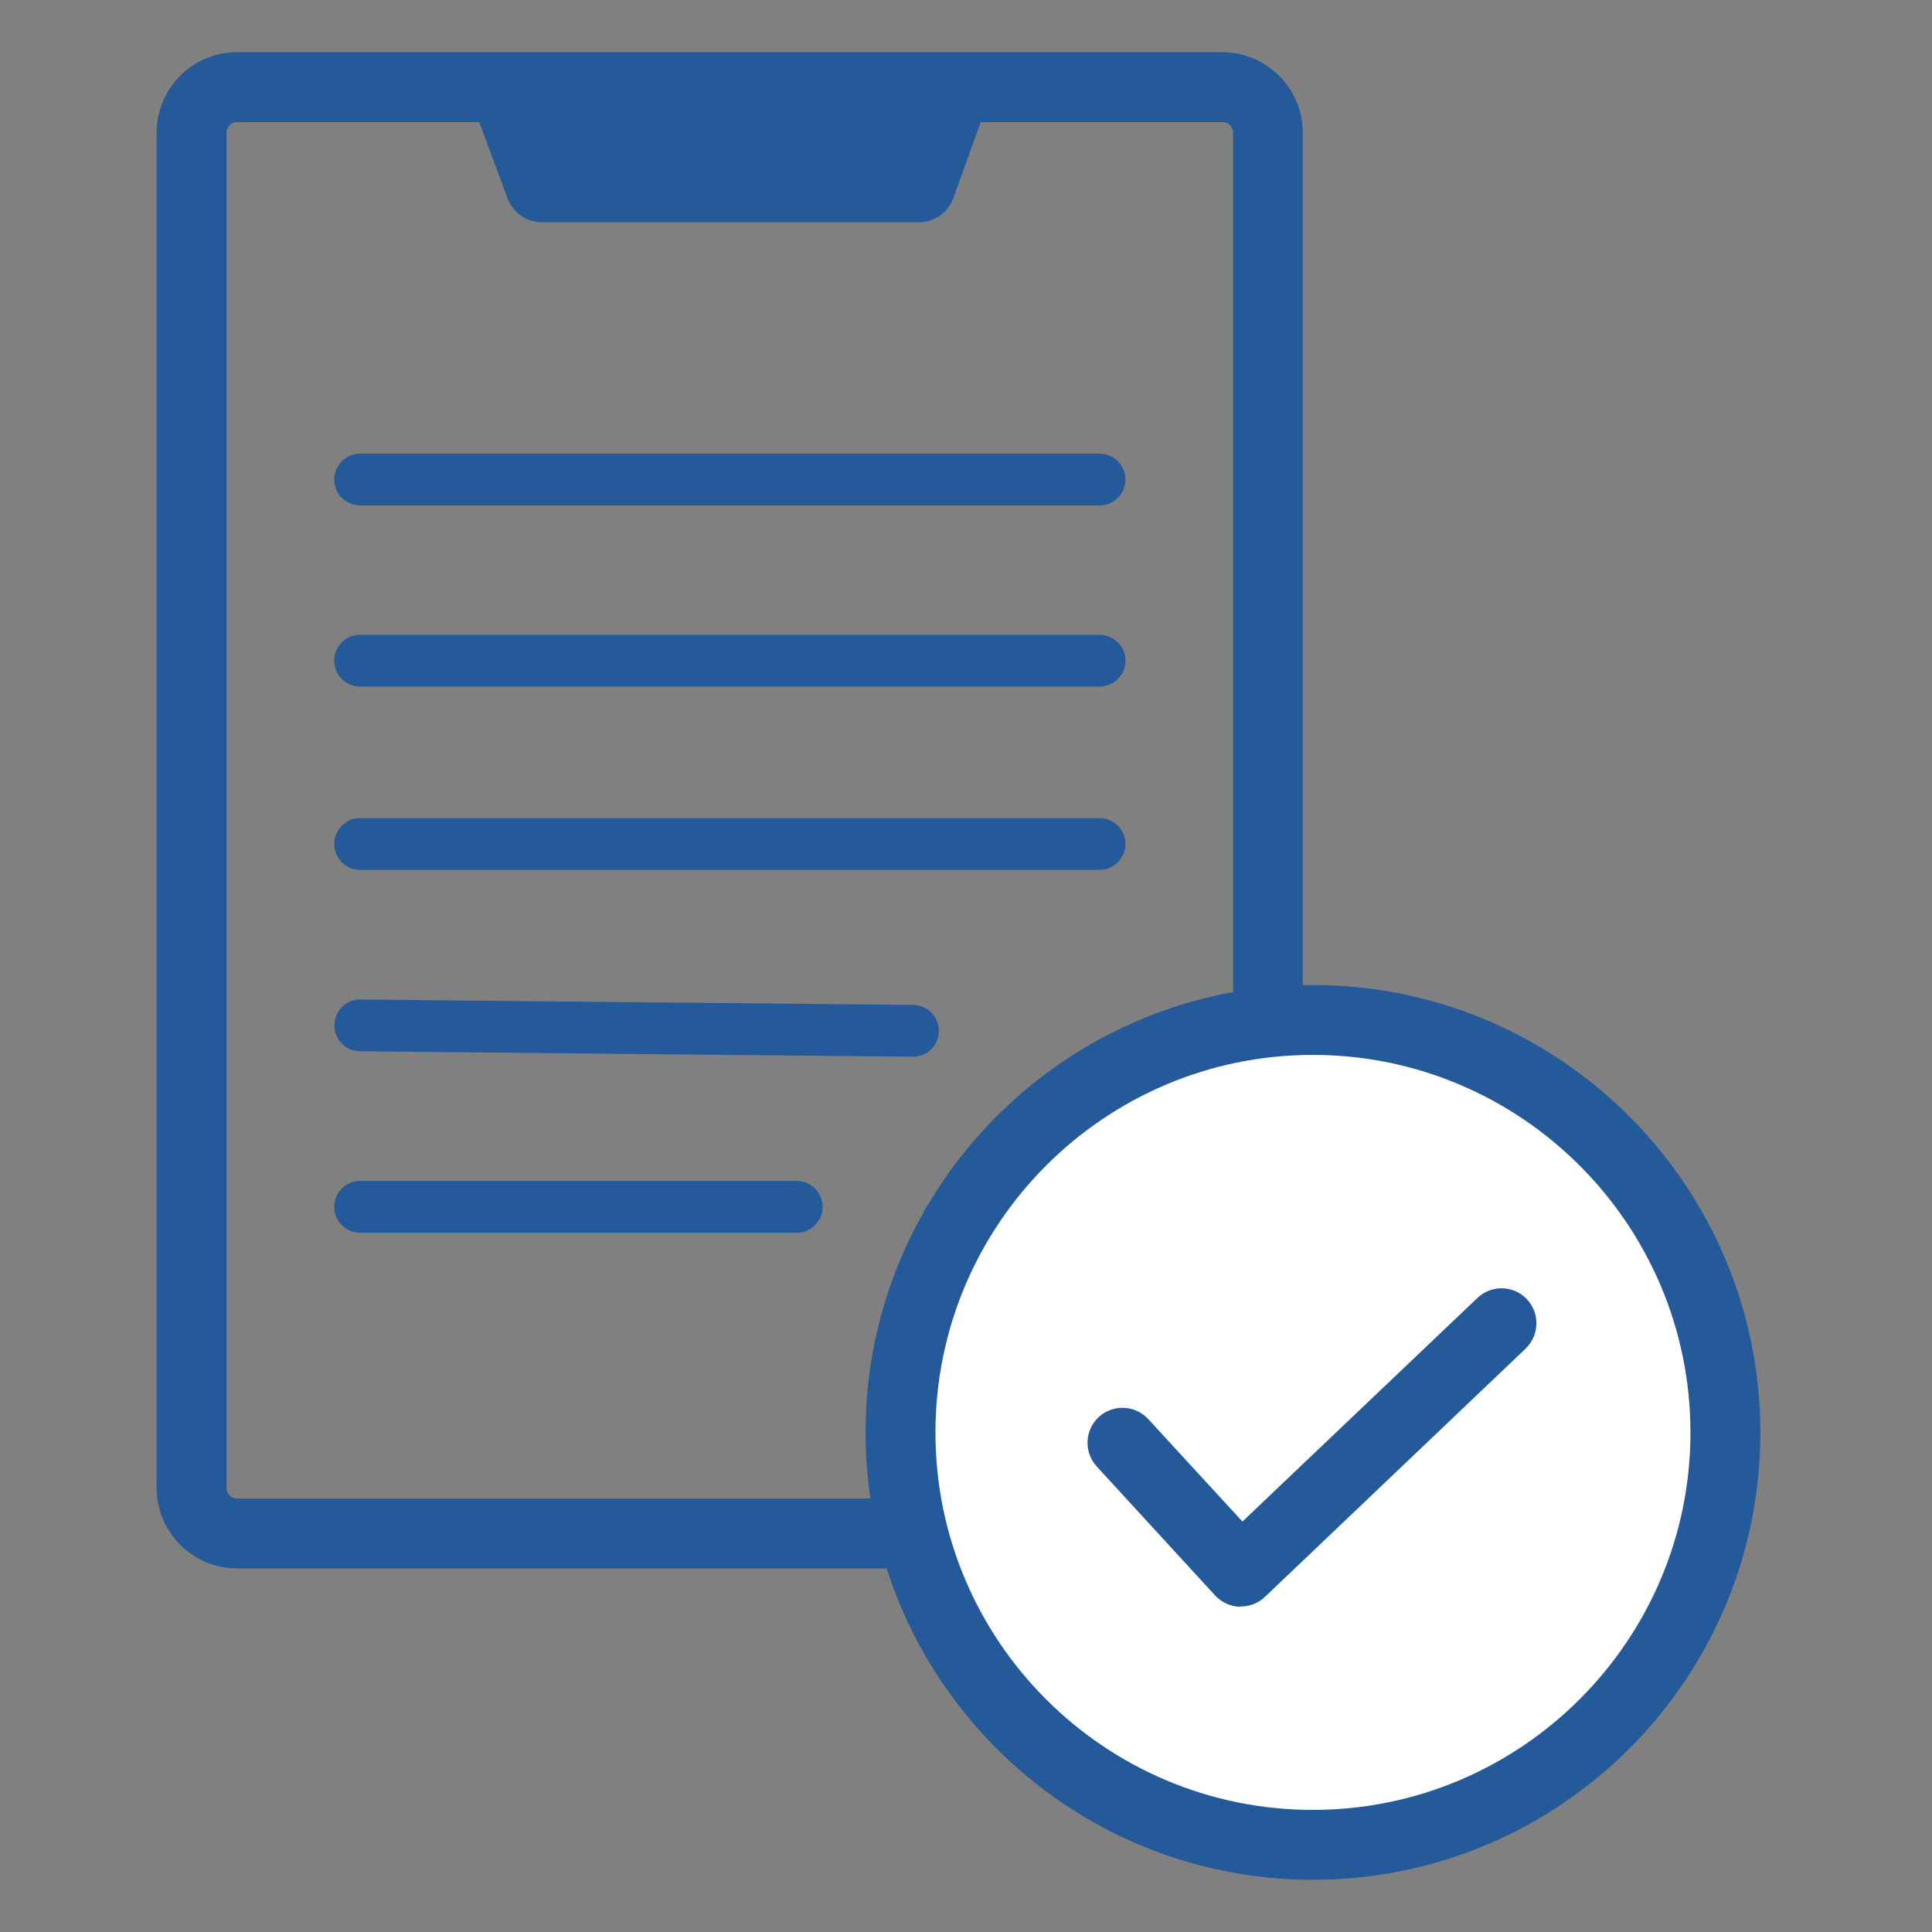
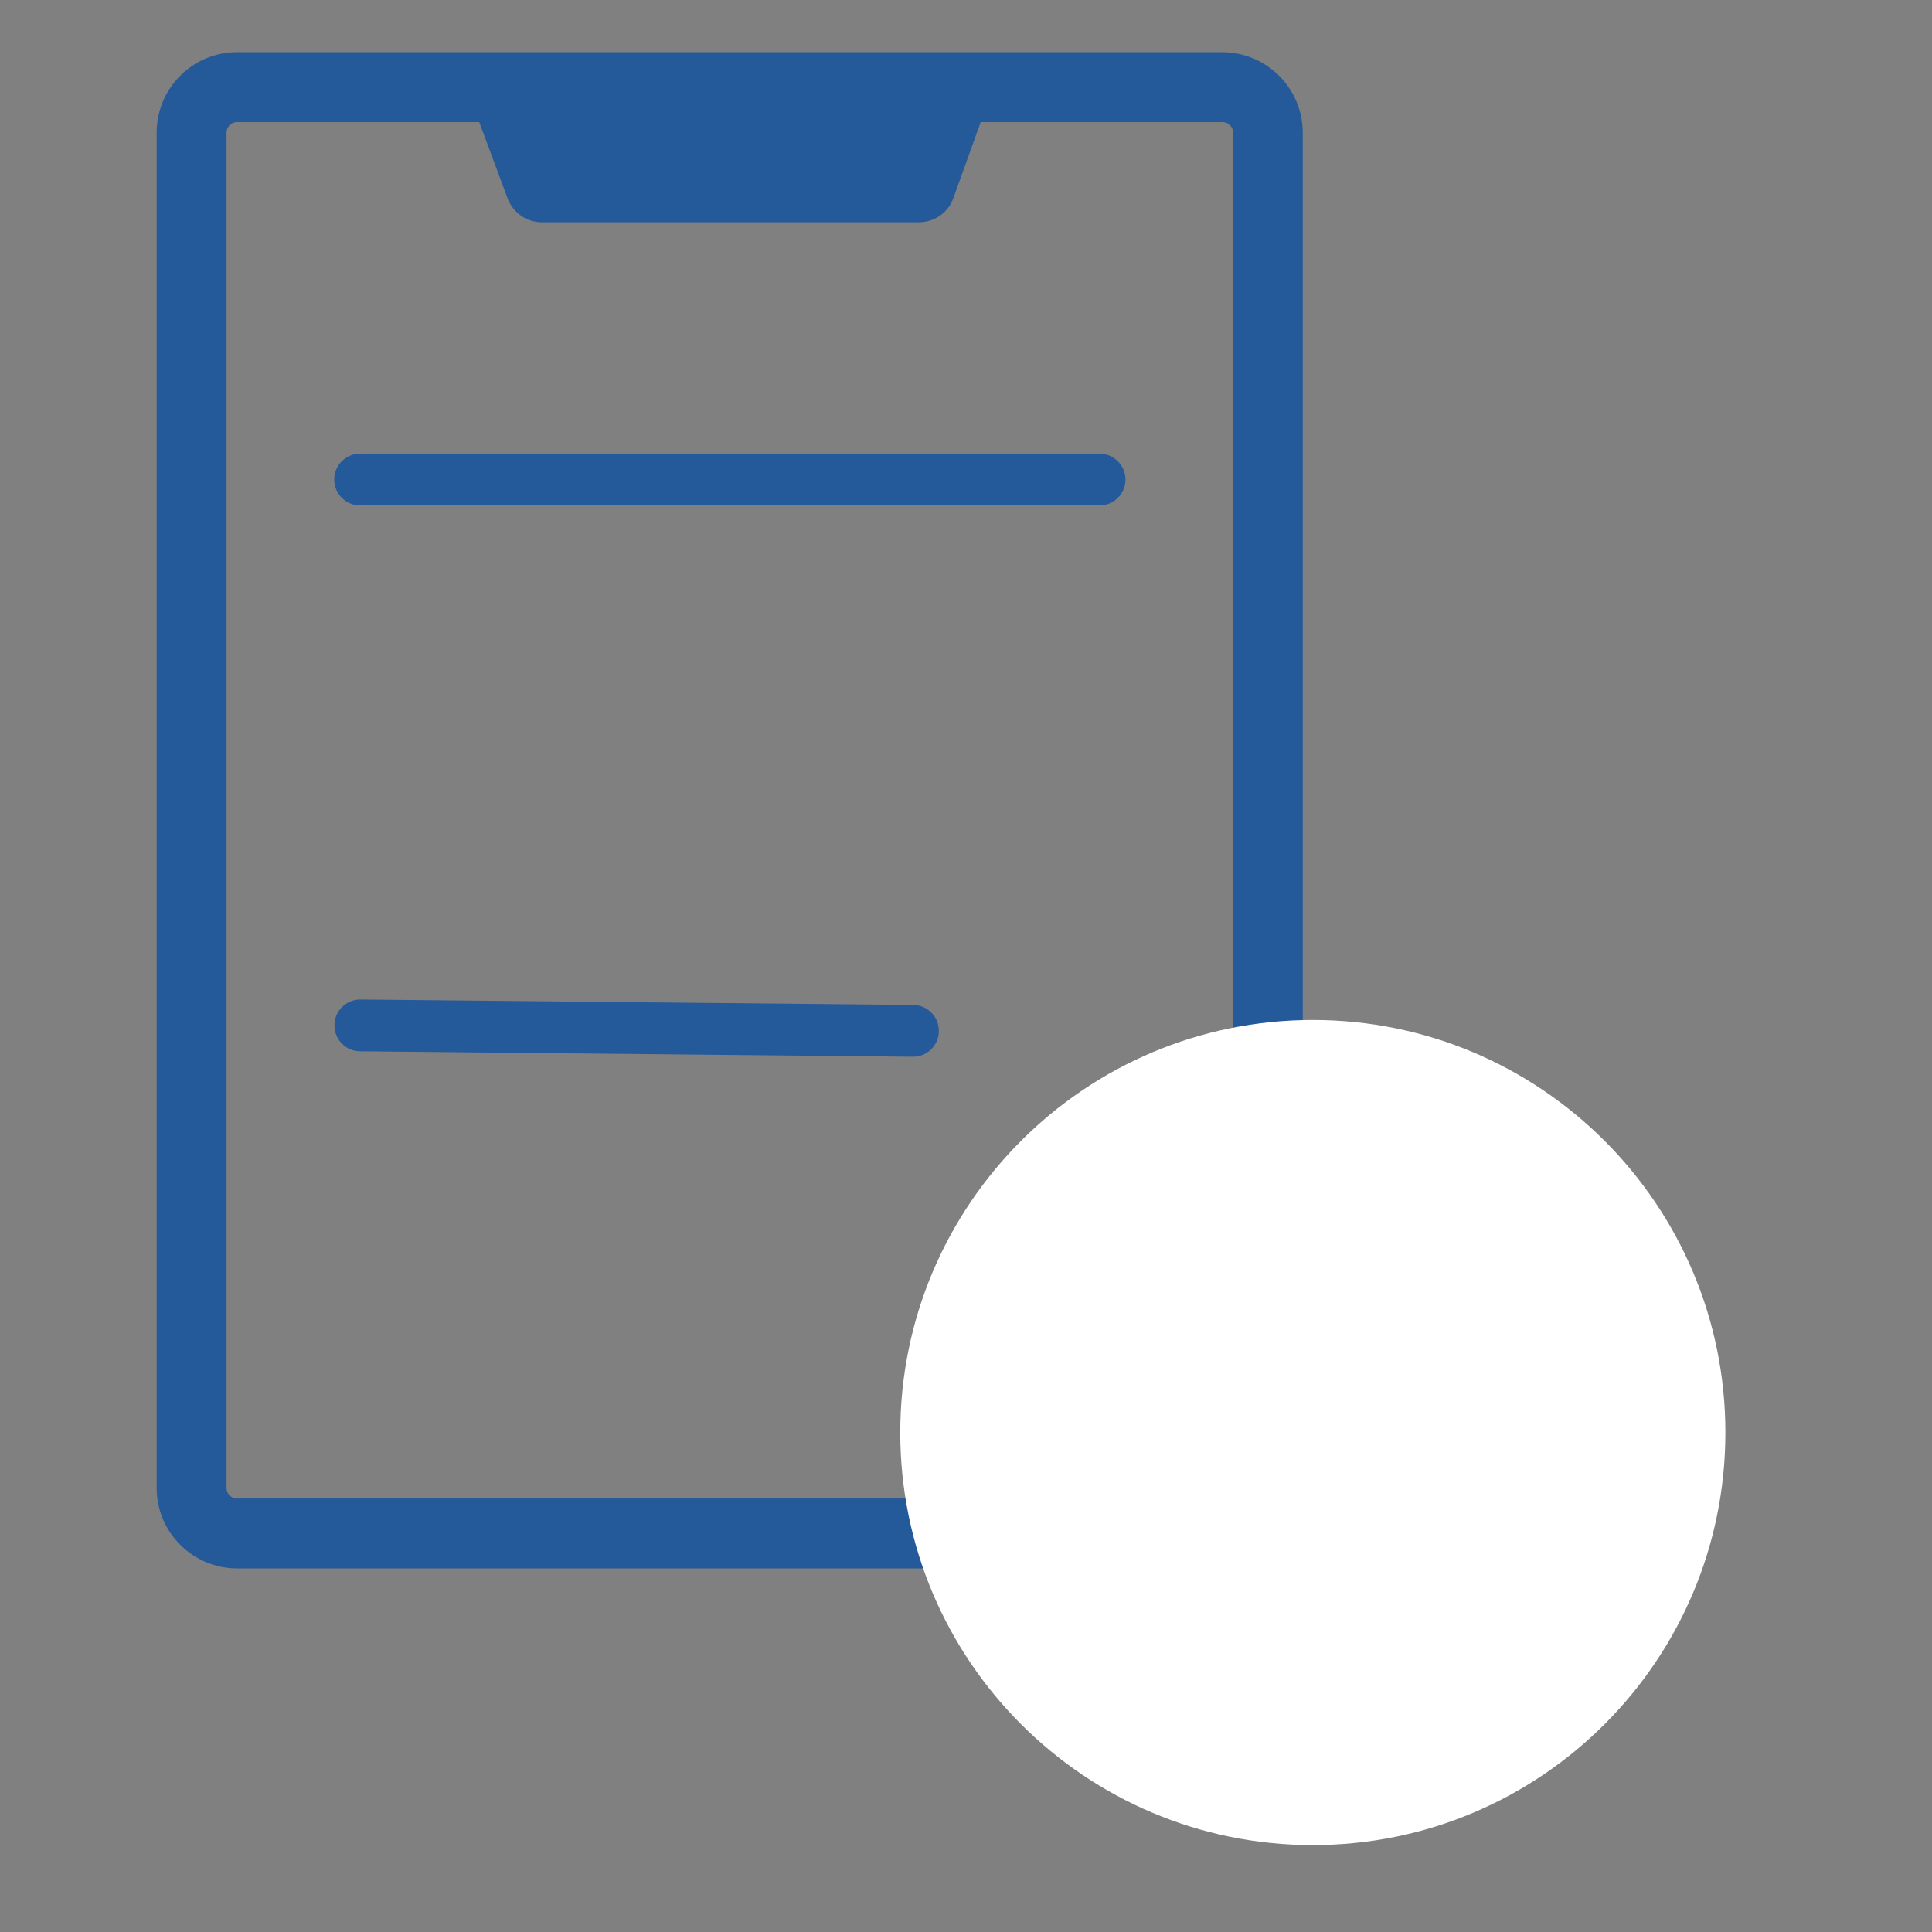
<svg xmlns="http://www.w3.org/2000/svg" width="74" height="74" viewBox="0 0 74 74" fill="none">
  <rect x="0" y="0" width="74" height="74" fill="#808080" stroke="none" />
  <path d="M46.814 60.074H9.083C7.388 60.074 6 58.696 6 56.991V5.083C6 3.378 7.378 2 9.073 2H46.814C48.51 2 49.898 3.378 49.898 5.083V56.991C49.898 58.686 48.51 60.074 46.814 60.074ZM46.814 4.677H9.073C8.855 4.677 8.677 4.855 8.677 5.083V56.991C8.677 57.219 8.855 57.397 9.083 57.397H46.824C47.052 57.397 47.231 57.219 47.231 56.991V5.083C47.231 4.855 47.052 4.677 46.824 4.677H46.814Z" fill="#24599A" />
  <path d="M42.105 19.359H13.792C13.247 19.359 12.801 18.913 12.801 18.367C12.801 17.822 13.247 17.376 13.792 17.376H42.115C42.66 17.376 43.107 17.822 43.107 18.367C43.107 18.913 42.66 19.359 42.115 19.359H42.105Z" fill="#24599A" />
-   <path d="M42.105 26.298H13.792C13.247 26.298 12.801 25.852 12.801 25.307C12.801 24.762 13.247 24.315 13.792 24.315H42.115C42.66 24.315 43.107 24.762 43.107 25.307C43.107 25.852 42.66 26.298 42.115 26.298H42.105Z" fill="#24599A" />
-   <path d="M42.105 33.317H13.792C13.247 33.317 12.801 32.871 12.801 32.326C12.801 31.781 13.247 31.334 13.792 31.334H42.115C42.66 31.334 43.107 31.781 43.107 32.326C43.107 32.871 42.66 33.317 42.115 33.317H42.105Z" fill="#24599A" />
  <path d="M34.968 40.475L13.792 40.266C13.247 40.266 12.801 39.81 12.811 39.265C12.811 38.72 13.257 38.284 13.802 38.284L34.977 38.492C35.523 38.492 35.969 38.948 35.959 39.493C35.959 40.038 35.513 40.475 34.968 40.475Z" fill="#24599A" />
-   <path d="M30.516 47.216H13.792C13.247 47.216 12.801 46.77 12.801 46.225C12.801 45.679 13.247 45.233 13.792 45.233H30.516C31.062 45.233 31.508 45.679 31.508 46.225C31.508 46.77 31.062 47.216 30.516 47.216Z" fill="#24599A" />
  <path d="M17.857 3.338L19.443 7.601C19.651 8.146 20.166 8.513 20.751 8.513H35.196C35.79 8.513 36.316 8.146 36.514 7.591L38.041 3.348" fill="#24599A" />
  <path d="M50.284 70.671C59.011 70.671 66.086 63.597 66.086 54.869C66.086 46.142 59.011 39.067 50.284 39.067C41.557 39.067 34.482 46.142 34.482 54.869C34.482 63.597 41.557 70.671 50.284 70.671Z" fill="white" />
-   <path d="M50.284 72C40.836 72 33.153 64.317 33.153 54.869C33.153 45.422 40.836 37.728 50.284 37.728C59.732 37.728 67.425 45.412 67.425 54.869C67.425 64.327 59.742 72 50.284 72ZM50.284 40.405C42.313 40.405 35.83 46.889 35.83 54.869C35.83 62.85 42.313 69.323 50.284 69.323C58.255 69.323 64.748 62.84 64.748 54.869C64.748 46.899 58.264 40.405 50.284 40.405Z" fill="#24599A" />
-   <path d="M47.518 61.541H47.479C47.122 61.531 46.785 61.372 46.537 61.105L42.006 56.168C41.511 55.622 41.54 54.78 42.086 54.274C42.631 53.778 43.474 53.808 43.979 54.353L47.588 58.279L56.589 49.714C57.124 49.208 57.967 49.218 58.483 49.763C58.988 50.299 58.968 51.141 58.433 51.657L48.45 61.164C48.202 61.402 47.875 61.531 47.528 61.531L47.518 61.541Z" fill="#24599A" />
</svg>